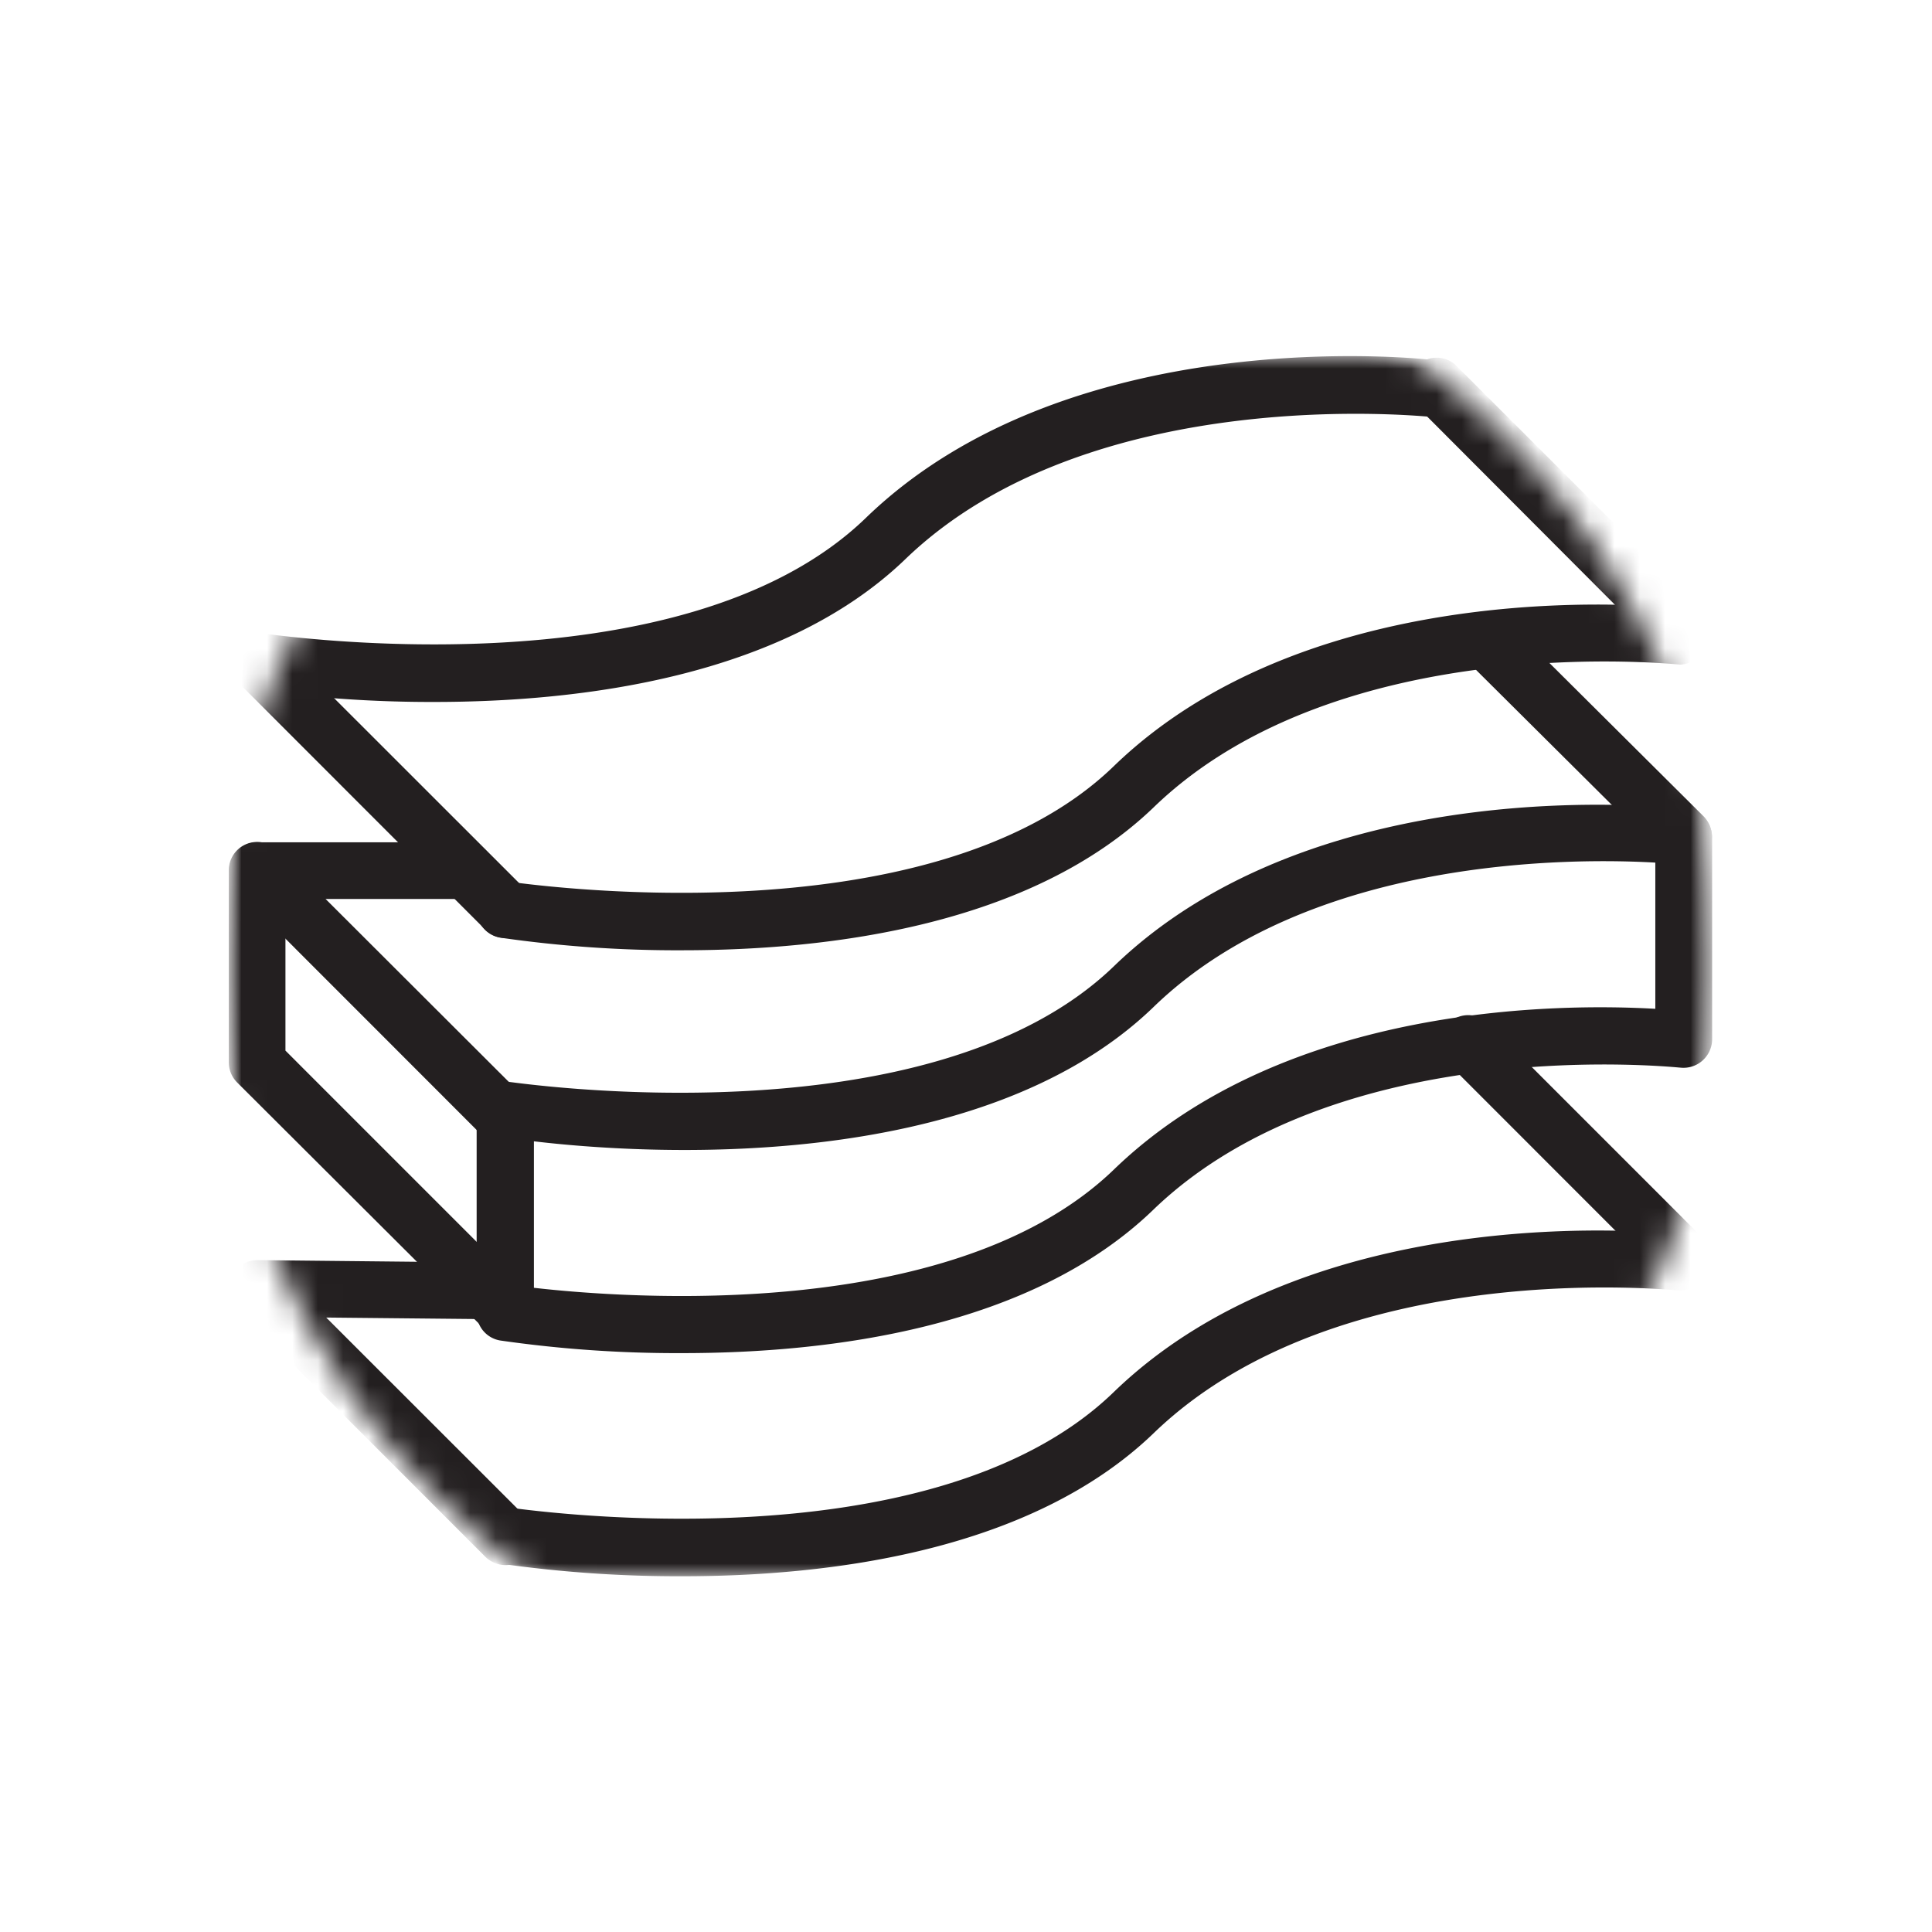
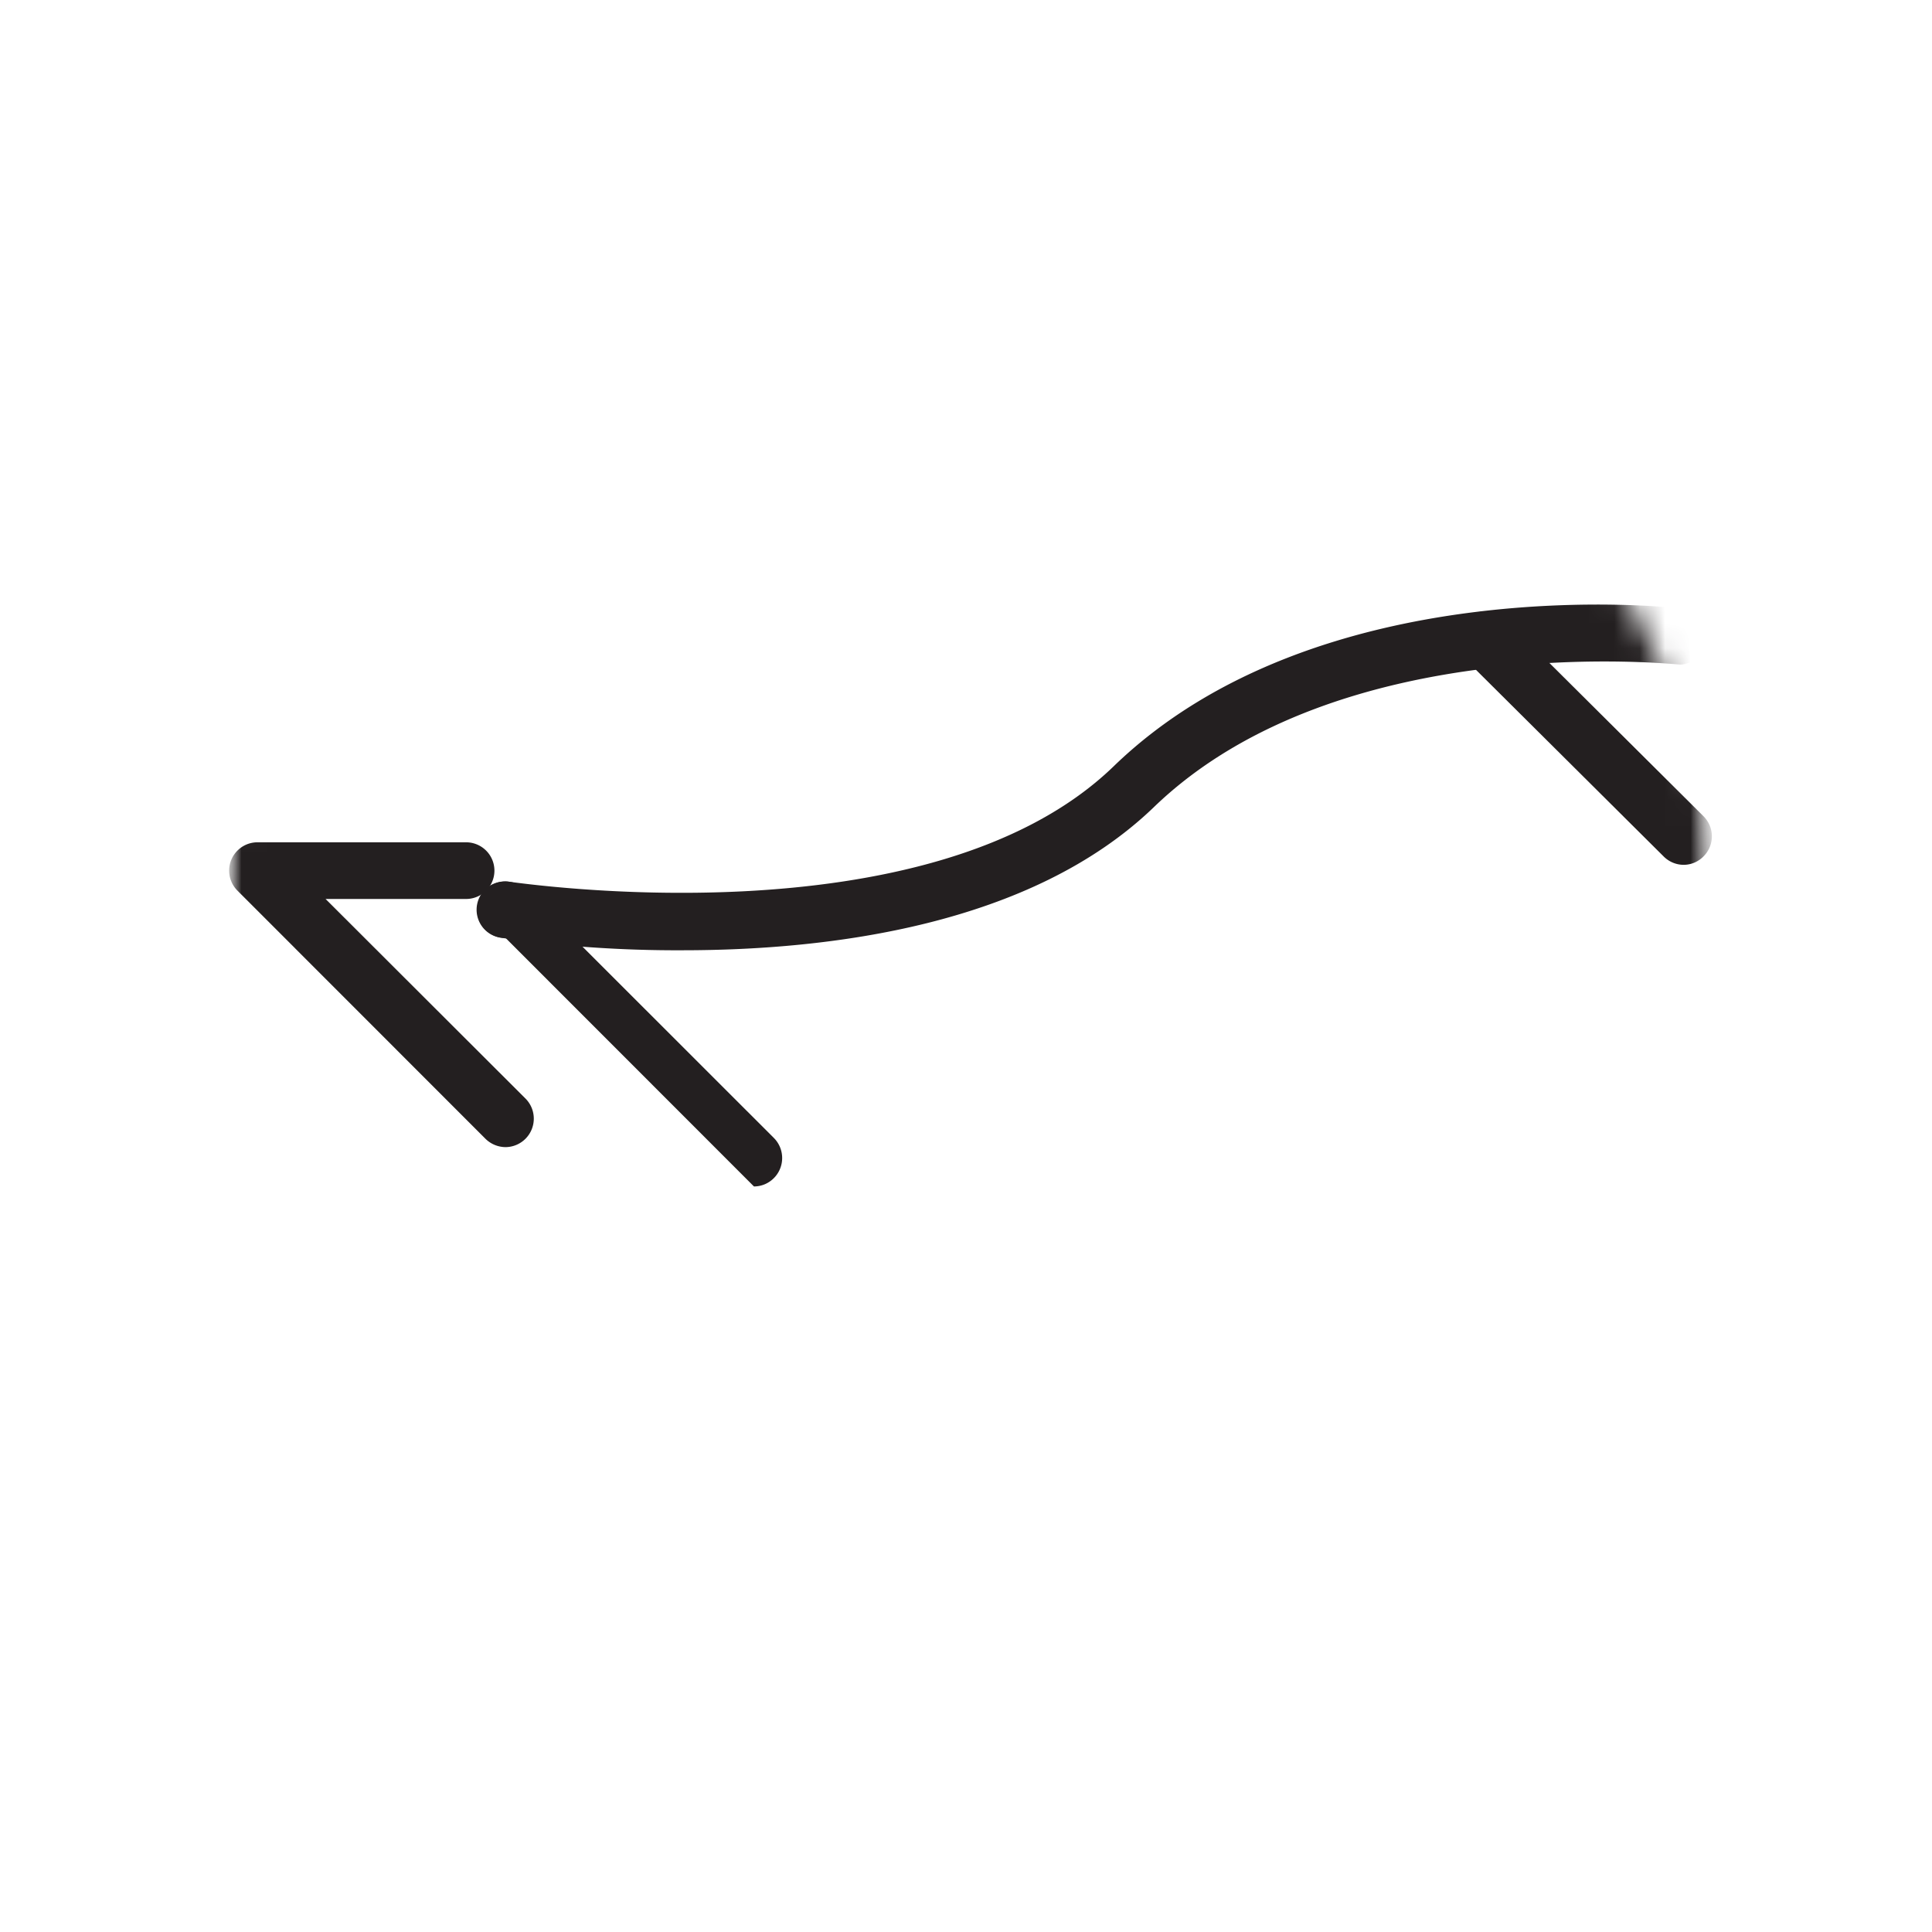
<svg xmlns="http://www.w3.org/2000/svg" fill="none" viewBox="0 0 76 76">
  <mask id="a" style="mask-type:luminance" maskUnits="userSpaceOnUse" x="9" y="14" width="59" height="48">
    <path d="M67.338 14H9v48h58.338V14Z" fill="#fff" />
  </mask>
  <g mask="url(#a)">
    <mask id="b" style="mask-type:luminance" maskUnits="userSpaceOnUse" x="8" y="8" width="60" height="60">
      <path d="M38.169 67.627c16.363 0 29.627-13.264 29.627-29.627S54.532 8.373 38.17 8.373C21.807 8.373 8.542 21.637 8.542 38c0 16.362 13.264 29.627 29.627 29.627Z" fill="#fff" />
    </mask>
    <g mask="url(#b)" fill="#231F20">
      <path d="M26.847 37.381a48.704 48.704 0 0 1-7.162-.495 1.113 1.113 0 1 1 .353-2.198c.16 0 16.472 2.507 23.764-4.537 8.048-7.8 21.945-6.284 22.533-6.19a1.114 1.114 0 0 1-.223 2.184c-.136 0-13.408-1.454-20.725 5.609-4.835 4.655-12.764 5.627-18.54 5.627Z" />
-       <path d="M19.889 36.898c-.296 0-.58-.115-.792-.322l-9.769-9.774a1.114 1.114 0 0 1 1.579-1.573l9.768 9.763a1.12 1.12 0 0 1-.36 1.82 1.11 1.11 0 0 1-.426.086Z" />
+       <path d="M19.889 36.898c-.296 0-.58-.115-.792-.322a1.114 1.114 0 0 1 1.579-1.573l9.768 9.763a1.12 1.12 0 0 1-.36 1.82 1.11 1.11 0 0 1-.426.086Z" />
      <path d="M19.889 45.125a1.139 1.139 0 0 1-.792-.328l-9.769-9.774a1.114 1.114 0 0 1 .786-1.889h8.221a1.114 1.114 0 0 1 0 2.229h-5.528l7.868 7.855a1.12 1.12 0 0 1-.786 1.907Z" />
-       <path d="M19.89 52.677a1.14 1.14 0 0 1-.793-.353l-9.769-9.743A1.12 1.12 0 0 1 9 41.8v-7.565a1.114 1.114 0 0 1 2.229 0v7.094l9.446 9.447a1.115 1.115 0 0 1-.786 1.9Z" />
-       <path d="M19.889 61.567c-.296 0-.58-.116-.792-.322L9.328 51.47a1.114 1.114 0 0 1 .787-1.9l8.988.093a1.115 1.115 0 0 1 0 2.228l-6.271-.062 7.843 7.837a1.12 1.12 0 0 1 0 1.579 1.108 1.108 0 0 1-.786.322ZM66.23 50.635a1.14 1.14 0 0 1-.792-.329l-8.42-8.425a1.114 1.114 0 1 1 1.573-1.572l8.425 8.425a1.115 1.115 0 0 1-.786 1.9ZM66.23 26.01a1.109 1.109 0 0 1-.792-.304l-9.769-9.793a1.115 1.115 0 0 1 1.573-1.572l9.774 9.768a1.114 1.114 0 0 1 0 1.572 1.084 1.084 0 0 1-.786.328Z" />
-       <path d="M17.079 27.613a49.72 49.72 0 0 1-7.138-.496 1.115 1.115 0 1 1 .347-2.203c.167 0 16.472 2.513 23.77-4.538 8.048-7.794 21.946-6.283 22.527-6.19a1.116 1.116 0 1 1-.26 2.216c-.13 0-13.408-1.455-20.719 5.602-4.822 4.637-12.752 5.609-18.527 5.609ZM26.853 53.228a48.735 48.735 0 0 1-7.168-.495 1.108 1.108 0 0 1-.935-1.096v-7.979a1.108 1.108 0 0 1 .39-.842 1.085 1.085 0 0 1 .898-.254c.16 0 16.472 2.476 23.764-4.537 8.048-7.8 21.945-6.283 22.527-6.19a1.114 1.114 0 0 1 1.022 1.07v7.986a1.127 1.127 0 0 1-1.239 1.108c-.13 0-13.408-1.455-20.725 5.571-4.835 4.686-12.764 5.658-18.534 5.658Zm-5.85-2.569c3.59.409 16.547 1.406 22.824-4.661 6.772-6.537 17.612-6.525 21.289-6.314v-5.751c-3.225-.186-13.619-.254-19.741 5.683-6.903 6.667-20.169 5.782-24.372 5.28v5.763ZM26.847 62.006a49.73 49.73 0 0 1-7.162-.495 1.116 1.116 0 1 1 .353-2.204c.16 0 16.472 2.514 23.765-4.537 8.047-7.794 21.944-6.277 22.532-6.19a1.114 1.114 0 0 1-.222 2.19c-.137 0-13.409-1.454-20.726 5.603-4.834 4.661-12.764 5.633-18.54 5.633Z" />
      <path d="M66.23 34.02c-.295-.001-.578-.12-.786-.329l-7.781-7.737a1.12 1.12 0 0 1 .36-1.821 1.109 1.109 0 0 1 1.212.242l7.781 7.738a1.114 1.114 0 0 1 0 1.572 1.096 1.096 0 0 1-.786.335Z" />
    </g>
  </g>
</svg>